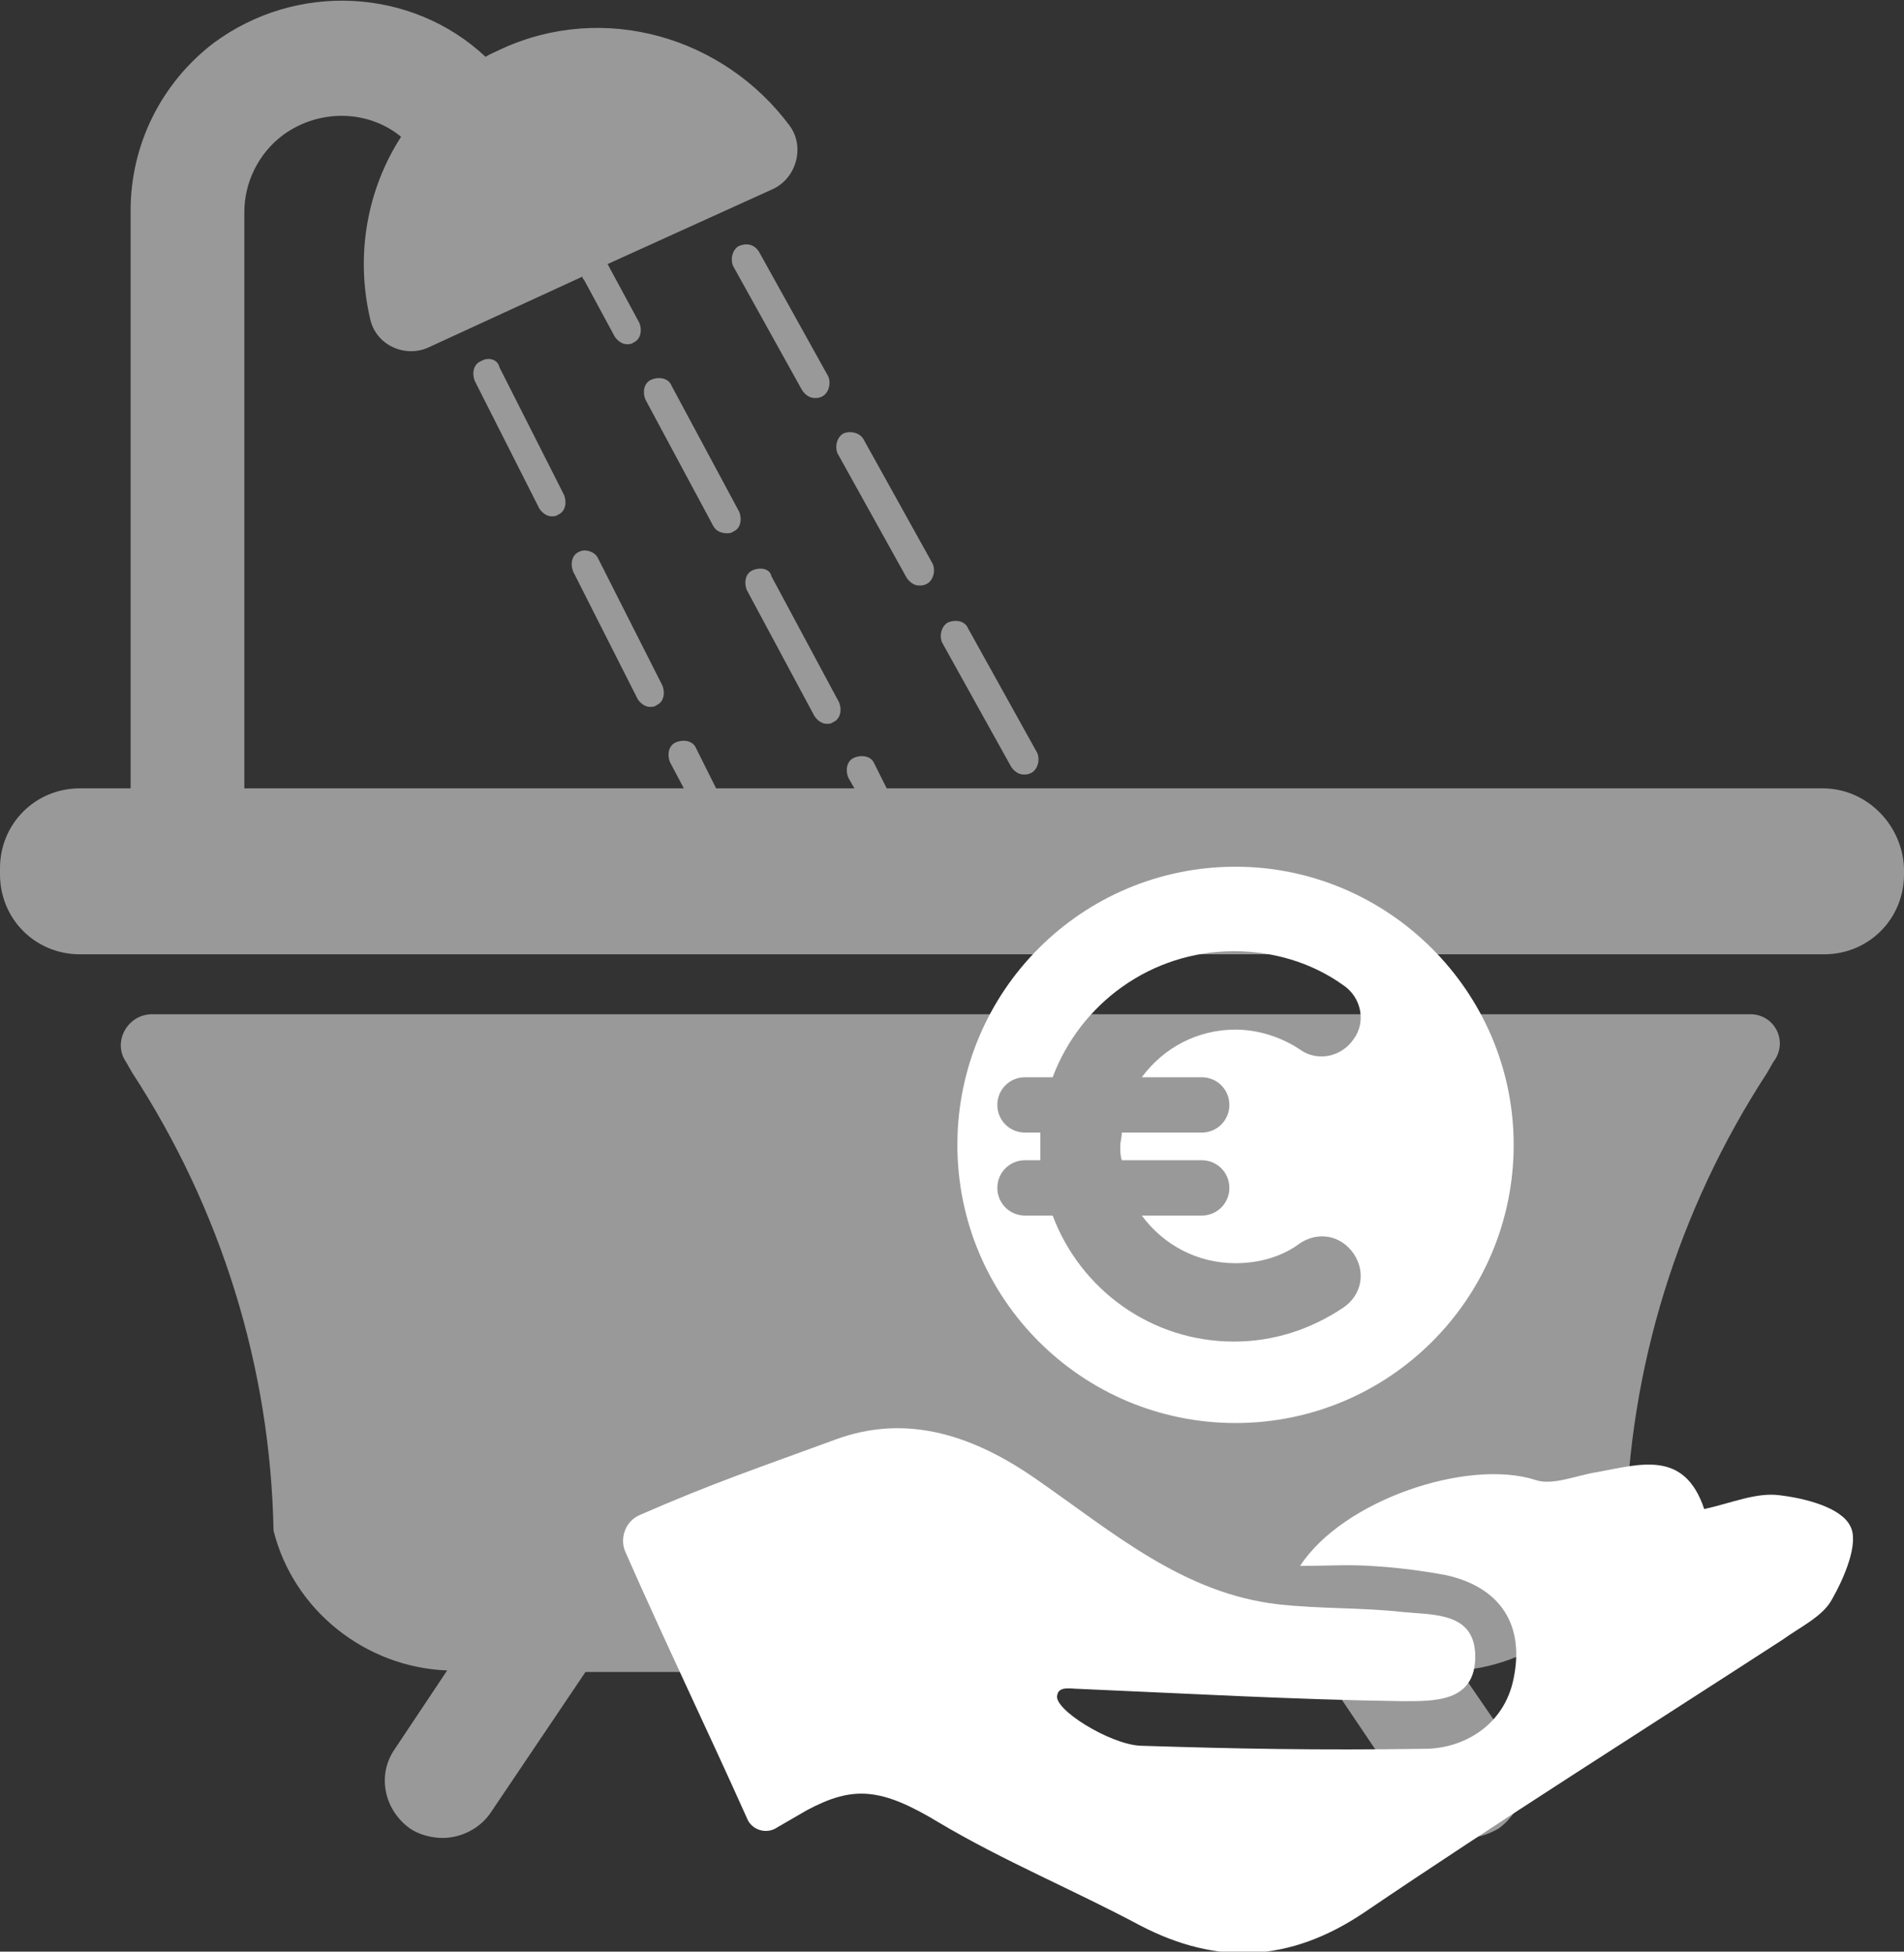
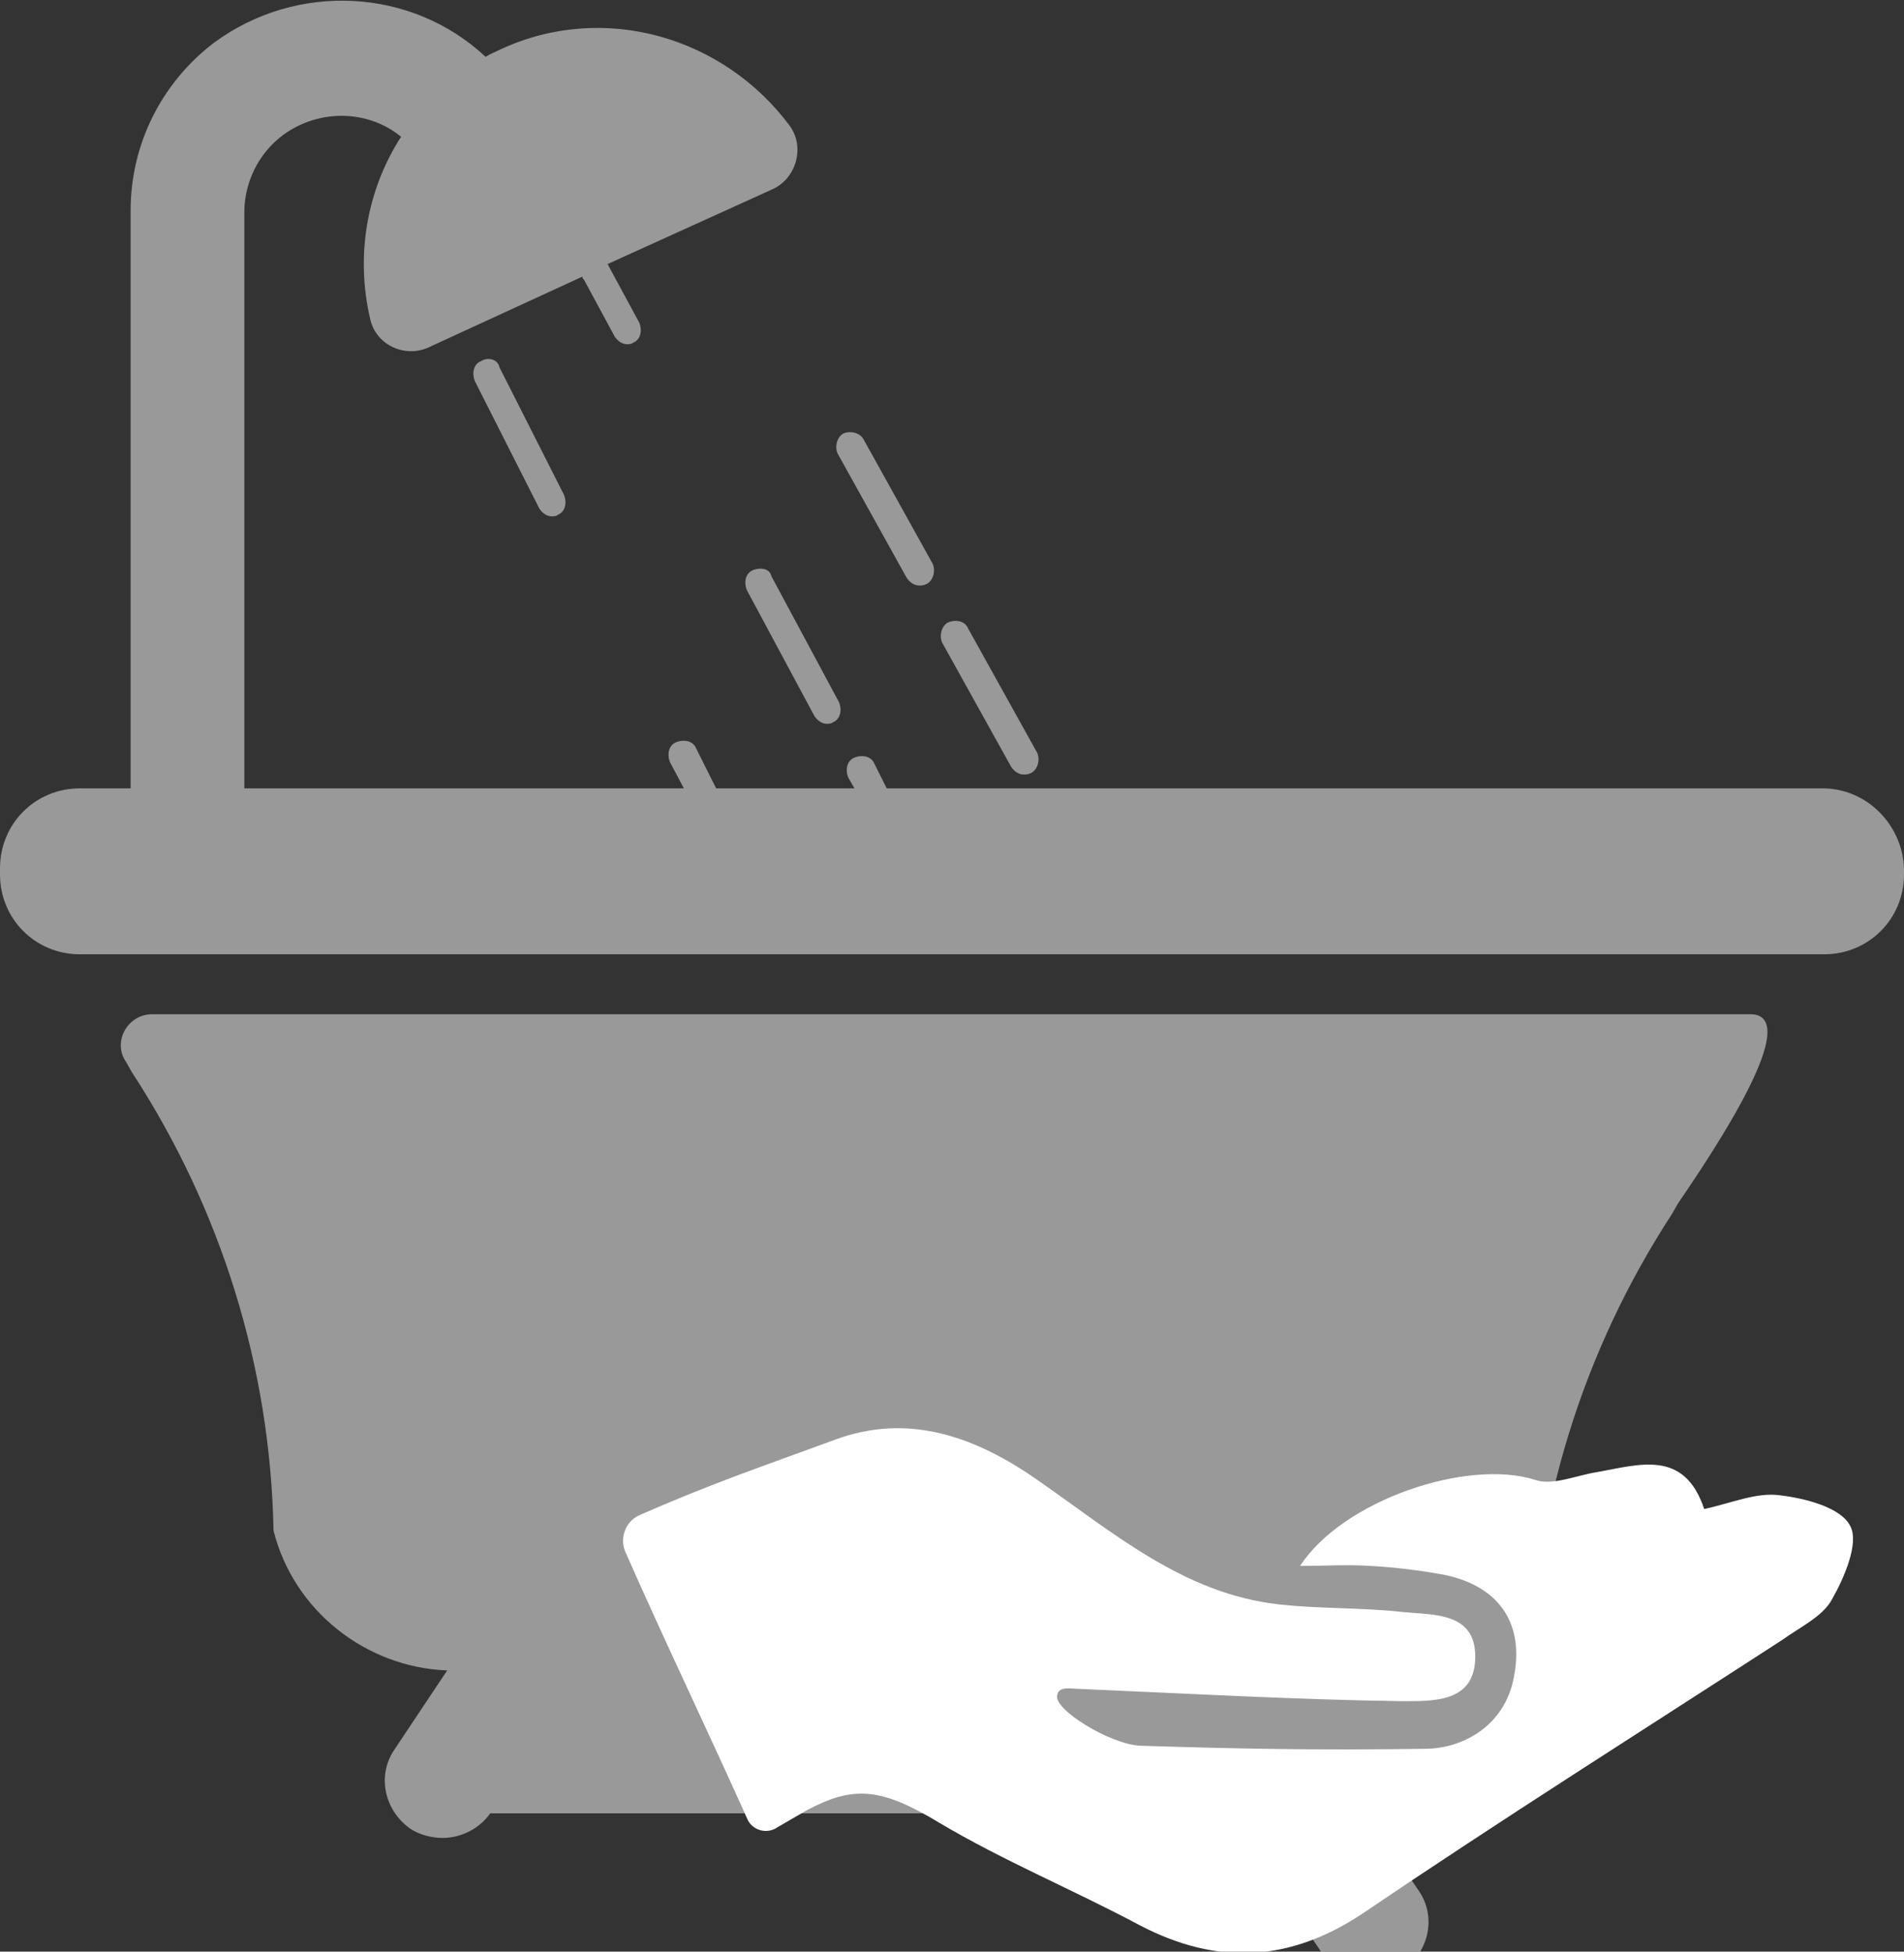
<svg xmlns="http://www.w3.org/2000/svg" version="1.1" id="Ebene_1" x="0px" y="0px" viewBox="0 0 123.9 127" style="enable-background:new 0 0 123.9 127;" xml:space="preserve">
  <rect x="0" y="0" width="123.9" height="127" fill="#333333" stroke="none" />
  <style type="text/css">
	.st0{opacity:0.5;}
	.st1{fill:#FFFFFF;}
</style>
  <g>
    <g class="st0">
-       <path class="st1" d="M113.9,66H9.9c-1.6,0-2.6,1.8-1.7,3.1l0.4,0.7c5.8,8.9,9,19.2,9.2,29.8l0,0c1.3,5.2,6,8.9,11.3,9.1l-3.4,5.1    c-1.2,1.7-0.7,4,1,5.2c0.6,0.4,1.4,0.6,2.1,0.6c1.2,0,2.4-0.6,3.1-1.6l6.2-9.2h48l6.2,9.2c0.7,1.1,1.9,1.6,3.1,1.6    c0.7,0,1.4-0.2,2.1-0.6c1.7-1.2,2.2-3.5,1-5.2l-3.5-5.1c5.1-0.4,9.5-4,10.8-9.1c0.2-10.6,3.4-20.9,9.2-29.8l0.4-0.7    C116.4,67.8,115.5,66,113.9,66z" />
+       <path class="st1" d="M113.9,66H9.9c-1.6,0-2.6,1.8-1.7,3.1l0.4,0.7c5.8,8.9,9,19.2,9.2,29.8l0,0c1.3,5.2,6,8.9,11.3,9.1l-3.4,5.1    c-1.2,1.7-0.7,4,1,5.2c0.6,0.4,1.4,0.6,2.1,0.6c1.2,0,2.4-0.6,3.1-1.6h48l6.2,9.2c0.7,1.1,1.9,1.6,3.1,1.6    c0.7,0,1.4-0.2,2.1-0.6c1.7-1.2,2.2-3.5,1-5.2l-3.5-5.1c5.1-0.4,9.5-4,10.8-9.1c0.2-10.6,3.4-20.9,9.2-29.8l0.4-0.7    C116.4,67.8,115.5,66,113.9,66z" />
      <path class="st1" d="M118.6,51.3H57.7l-0.8-1.6c-0.2-0.5-0.8-0.6-1.3-0.4s-0.6,0.8-0.4,1.3l0.4,0.7h-9l-1.3-2.6    c-0.2-0.5-0.8-0.6-1.3-0.4s-0.6,0.8-0.4,1.3l0.9,1.7H15.9l0,0V13.8c0-1.9,0.9-3.8,2.5-5c2.3-1.7,5.5-1.7,7.7,0.1    c-2.2,3.4-3,7.7-2,11.9c0.4,1.7,2.3,2.5,3.8,1.8l10-4.6c0,0.1,0,0.1,0.1,0.2l2,3.7c0.2,0.3,0.5,0.5,0.8,0.5c0.1,0,0.3,0,0.4-0.1    c0.5-0.2,0.6-0.8,0.4-1.3l-2-3.7c0,0,0-0.1-0.1-0.1l10.8-4.9c1.5-0.7,2.1-2.7,1.1-4.1c-4.3-5.8-12.1-8.1-18.8-5    c-0.4,0.2-0.7,0.3-1,0.5c-4.8-4.5-12.3-4.9-17.7-0.9c-3.4,2.6-5.4,6.6-5.4,10.9v37.6l0,0H5.2c-2.9,0-5.2,2.3-5.2,5.2v0.4    c0,2.9,2.3,5.2,5.2,5.2h113.5c2.9,0,5.2-2.3,5.2-5.2v-0.4C123.8,53.7,121.5,51.3,118.6,51.3z" />
-       <path class="st1" d="M37.7,35.9c-0.5,0.2-0.6,0.8-0.4,1.3l4.2,8.3c0.2,0.3,0.5,0.5,0.8,0.5c0.1,0,0.3,0,0.4-0.1    c0.5-0.2,0.6-0.8,0.4-1.3l-4.2-8.3C38.7,35.9,38.1,35.7,37.7,35.9z" />
      <path class="st1" d="M31.3,23.5c-0.5,0.2-0.6,0.8-0.4,1.3l4.2,8.3c0.2,0.3,0.5,0.5,0.8,0.5c0.1,0,0.3,0,0.4-0.1    c0.5-0.2,0.6-0.8,0.4-1.3l-4.2-8.3C32.4,23.4,31.8,23.2,31.3,23.5z" />
-       <path class="st1" d="M47.3,34.7c0.1,0,0.3,0,0.4-0.1c0.5-0.2,0.6-0.8,0.4-1.3l-4.4-8.2c-0.2-0.5-0.8-0.6-1.3-0.4    c-0.5,0.2-0.6,0.8-0.4,1.3l4.4,8.2C46.6,34.6,47,34.7,47.3,34.7z" />
      <path class="st1" d="M49,37.1c-0.5,0.2-0.6,0.8-0.4,1.3l4.4,8.2c0.2,0.3,0.5,0.5,0.8,0.5c0.1,0,0.3,0,0.4-0.1    c0.5-0.2,0.6-0.8,0.4-1.3l-4.4-8.2C50.1,37,49.5,36.9,49,37.1z" />
-       <path class="st1" d="M48.1,16c-0.4,0.2-0.6,0.8-0.4,1.3l4.5,8.1c0.2,0.3,0.5,0.5,0.8,0.5c0.2,0,0.3,0,0.5-0.1    c0.4-0.2,0.6-0.8,0.4-1.3l-4.5-8.1C49.1,15.9,48.6,15.8,48.1,16z" />
      <path class="st1" d="M65.8,49.9c0.2,0.3,0.5,0.5,0.8,0.5c0.2,0,0.3,0,0.5-0.1c0.4-0.2,0.6-0.8,0.4-1.3L63,40.9    c-0.2-0.5-0.8-0.6-1.3-0.4c-0.4,0.2-0.6,0.8-0.4,1.3L65.8,49.9z" />
      <path class="st1" d="M59,37.6c0.2,0.3,0.5,0.5,0.8,0.5c0.2,0,0.3,0,0.5-0.1c0.4-0.2,0.6-0.8,0.4-1.3l-4.5-8.1    c-0.2-0.4-0.8-0.6-1.3-0.4c-0.4,0.2-0.6,0.8-0.4,1.3L59,37.6z" />
    </g>
    <g>
      <g>
        <path class="st1" d="M74.2,113.6c6.3,0.2,11.5,0.3,18.5,0.2c2.5,0,5.2-1.5,5.8-4.6c0.7-3.4-0.8-5.9-4.4-6.7     c-1.6-0.3-3.2-0.5-4.9-0.6c-1.5-0.1-3,0-4.6,0c2.8-4.3,10.9-7,15.3-5.6c1.1,0.4,2.7-0.3,4-0.5c2.8-0.5,5.7-1.5,7,2.4     c1.8-0.4,3.4-1.1,4.9-0.9c1.7,0.2,4,0.8,4.6,2c0.6,1.1-0.4,3.4-1.2,4.8c-0.6,1.1-2.1,1.8-3.2,2.6c-9.1,5.9-18.3,11.7-27.3,17.8     c-4.8,3.2-9.5,3.4-14.5,0.8c-4.3-2.3-8.9-4.2-13.1-6.7c-3.8-2.3-5.6-2.4-8.6-0.8l-1.9,1.1c-0.7,0.5-1.7,0.2-2-0.6     c-2.6-5.8-5.3-11.4-7.9-17.3c-0.4-0.9,0-2,0.9-2.4c4.8-2.1,7.8-3.1,12.7-4.9c4.8-1.8,9.2-0.2,13.2,2.6c4.9,3.4,9.5,7.4,15.7,8.1     c2.7,0.3,5.4,0.2,8.1,0.5c2,0.2,4.7,0,4.7,2.9c0,3-2.7,2.9-4.8,2.9c-7-0.1-14-0.5-21-0.8c-0.5,0-1.3-0.2-1.4,0.4     C68.5,111.2,72.2,113.5,74.2,113.6z" />
      </g>
      <g>
        <g>
-           <path class="st1" d="M80.4,56.4c-10,0-18.1,8.1-18.1,18.1s8.1,18.1,18.1,18.1s18.1-8.1,18.1-18.1S90.3,56.4,80.4,56.4z       M78.2,70.1c1,0,1.8,0.8,1.8,1.8s-0.8,1.8-1.8,1.8H73c0,0.3-0.1,0.6-0.1,0.9s0,0.6,0.1,0.9h5.2c1,0,1.8,0.8,1.8,1.8      s-0.8,1.8-1.8,1.8h-3.9c1.4,1.9,3.6,3.1,6.1,3.1c1.5,0,3-0.4,4.2-1.3c1.2-0.8,2.7-0.5,3.5,0.7s0.5,2.7-0.7,3.5      c-2.1,1.4-4.5,2.2-7.1,2.2c-5.4,0-10-3.4-11.8-8.2h-1.8c-1,0-1.8-0.8-1.8-1.8s0.8-1.8,1.8-1.8h1c0-0.3,0-0.6,0-0.9s0-0.6,0-0.9      h-1c-1,0-1.8-0.8-1.8-1.8s0.8-1.8,1.8-1.8h1.8c1.8-4.8,6.4-8.2,11.8-8.2c2.5,0,5,0.7,7.1,2.2c1.2,0.8,1.5,2.4,0.7,3.5      c-0.8,1.2-2.4,1.5-3.5,0.7c-1.2-0.8-2.7-1.3-4.2-1.3c-2.5,0-4.7,1.2-6.1,3.1L78.2,70.1L78.2,70.1z" />
-         </g>
+           </g>
      </g>
    </g>
  </g>
</svg>